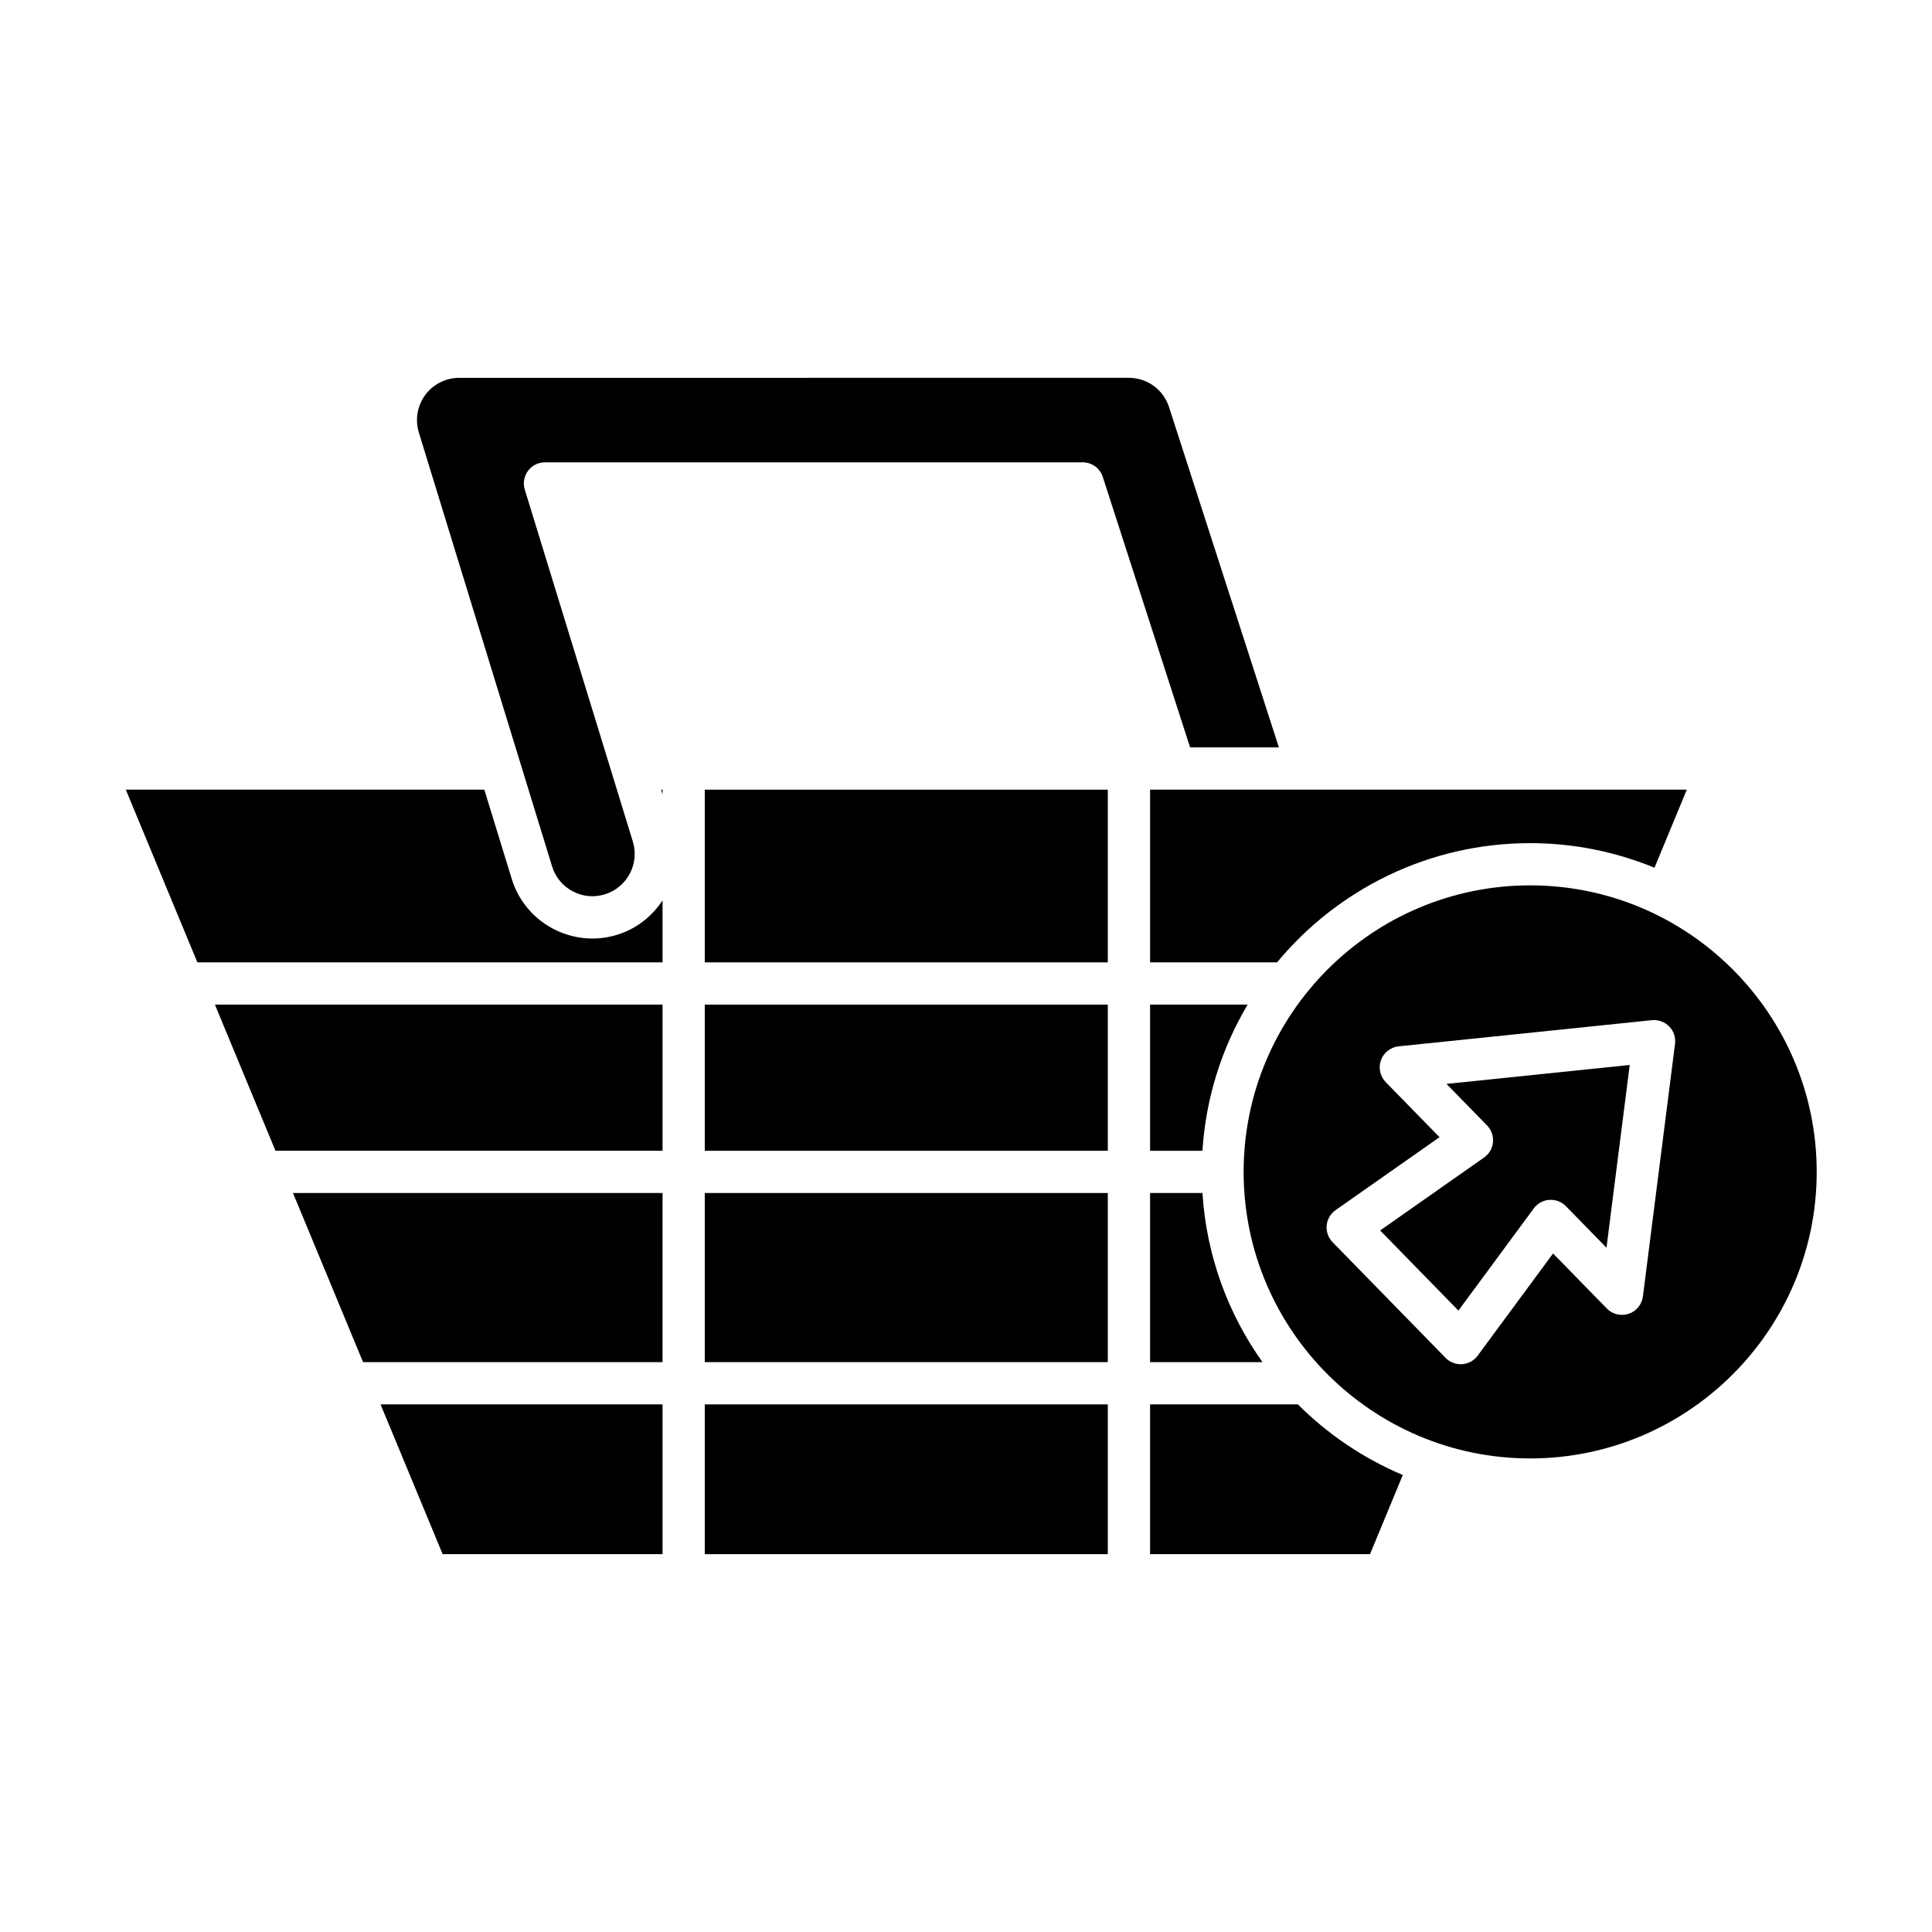
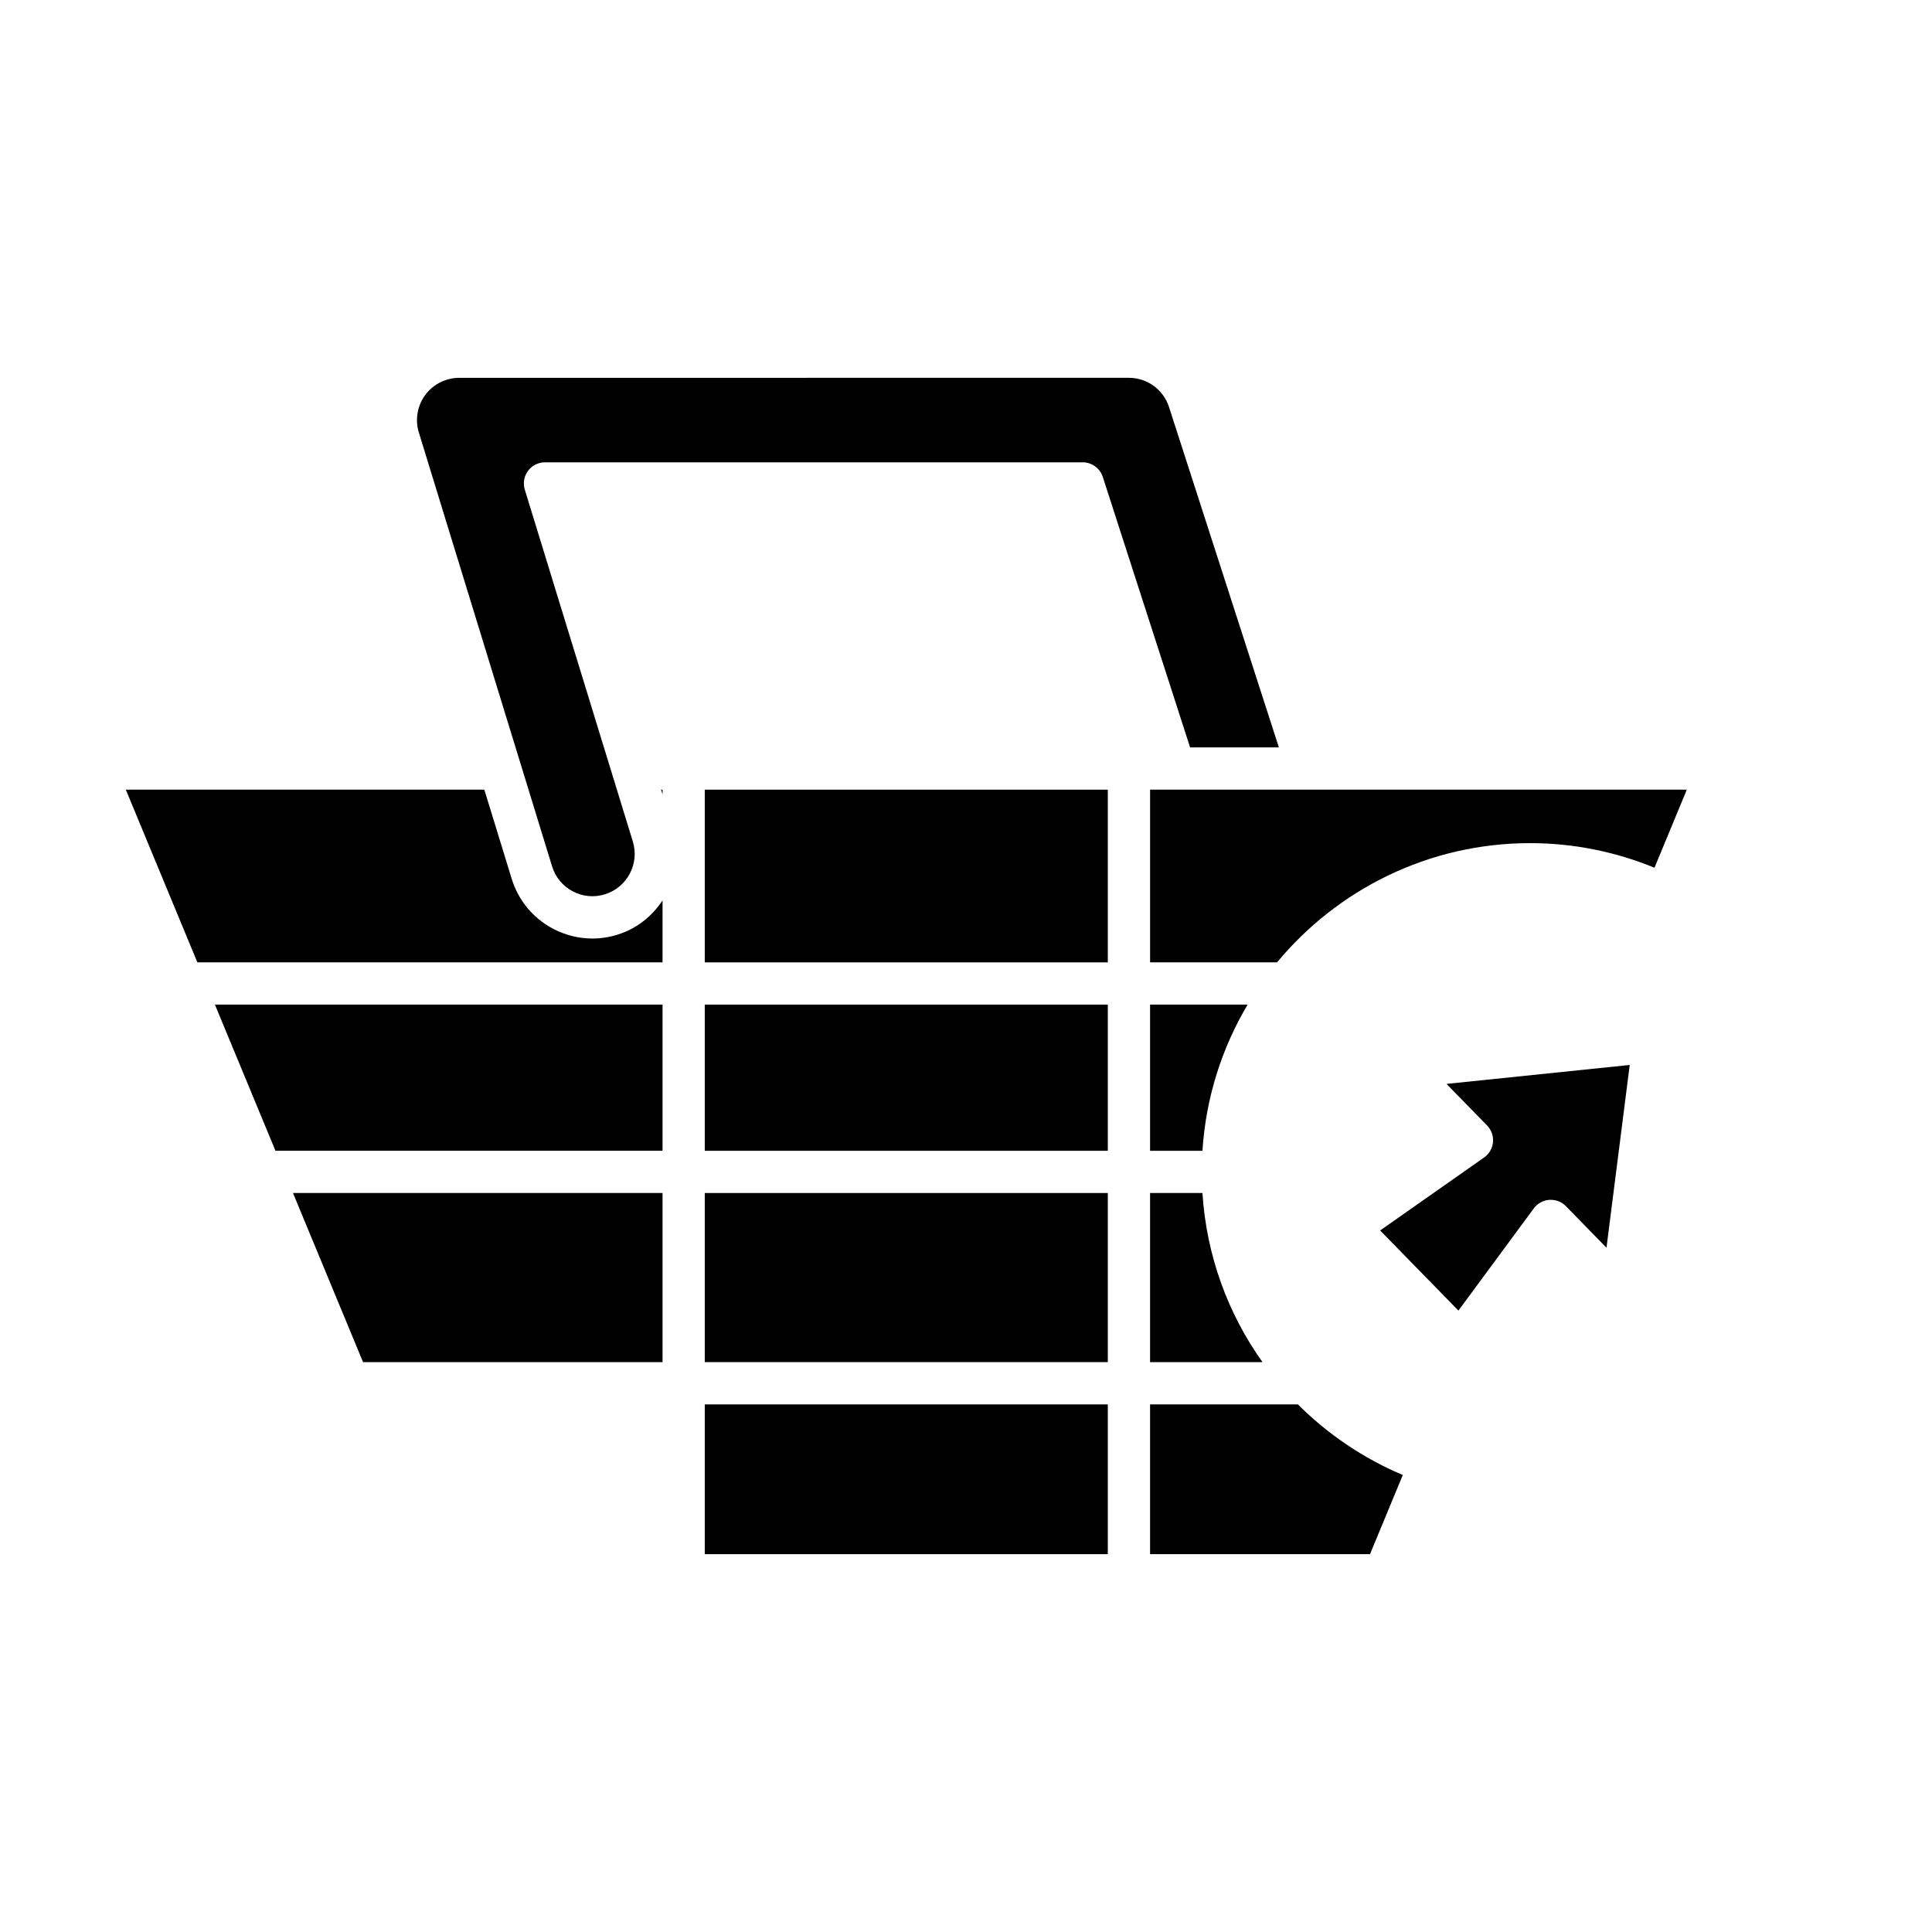
<svg xmlns="http://www.w3.org/2000/svg" fill="#000000" width="800px" height="800px" version="1.1" viewBox="144 144 512 512">
  <g>
    <path d="m549.51 367.44c11.66 0 22.77 2.34 32.945 6.516l8.57-20.688h-142.24v45.766h33.648c15.996-19.285 40.125-31.594 67.078-31.594z" />
    <path d="m448.78 410.23v38.738h13.879c0.902-14.086 5.144-27.246 11.977-38.738z" />
    <path d="m448.78 460.16v44.816h29.793c-9.137-12.816-14.848-28.18-15.914-44.816z" />
    <path d="m288.43 266.52h142.5c2.426 0 4.582 1.566 5.324 3.879l23.133 71.664h23.527l-29.109-90.18c-1.5-4.641-5.777-7.758-10.656-7.758l-177.45 0.004c-3.535 0-6.906 1.695-9.004 4.539-2.106 2.844-2.738 6.562-1.699 9.945l35.309 114.98c0.879 2.863 2.82 5.215 5.469 6.617 2.641 1.395 5.664 1.68 8.516 0.797 5.902-1.816 9.234-8.09 7.418-13.992l-28.633-93.258c-0.52-1.699-0.207-3.543 0.848-4.969 1.059-1.43 2.727-2.273 4.504-2.273z" />
-     <path d="m319.58 555.86v-39.688h-74.73l16.449 39.688z" />
    <path d="m319.58 460.16h-97.938l18.57 44.816h79.367z" />
    <path d="m217 448.96h102.58v-38.738h-118.63z" />
    <path d="m319.58 399.03v-16.414c-2.762 4.18-6.844 7.516-11.992 9.098-2.176 0.672-4.402 1.004-6.613 1.004-3.598 0-7.16-0.879-10.438-2.609-5.293-2.801-9.172-7.496-10.934-13.227l-7.254-23.621-95.008 0.004 18.965 45.766z" />
    <path d="m319.58 353.27h-0.383l0.383 1.25z" />
    <path d="m330.77 516.18h106.81v39.691h-106.81z" />
    <path d="m330.77 460.16h106.81v44.816h-106.81z" />
    <path d="m330.77 410.23h106.81v38.738h-106.81z" />
    <path d="m330.77 353.27h106.81v45.766h-106.81z" />
    <path d="m448.78 516.18v39.691h58.285l8.691-20.98c-10.457-4.41-19.883-10.805-27.801-18.711z" />
    <path d="m538.09 442.26c1.141 1.176 1.719 2.793 1.57 4.43-0.152 1.637-1.016 3.121-2.363 4.062l-27.543 19.332 20.742 21.234 19.977-27.082c0.973-1.32 2.481-2.148 4.117-2.262 1.699-0.098 3.246 0.5 4.394 1.672l10.754 11.012 6.156-48.434-48.562 5.019z" />
-     <path d="m549.51 378.63c-41.871 0-75.934 34.062-75.934 75.934s34.062 75.934 75.934 75.934c41.871 0 75.934-34.062 75.934-75.934-0.004-41.871-34.066-75.934-75.934-75.934zm29.879 108.94c-0.273 2.133-1.738 3.918-3.773 4.602-2.039 0.68-4.285 0.141-5.789-1.398l-14.25-14.594-19.977 27.082c-0.973 1.32-2.481 2.148-4.117 2.262-0.133 0.008-0.262 0.012-0.387 0.012-1.504 0-2.945-0.605-4.008-1.688l-29.941-30.656c-1.141-1.176-1.719-2.793-1.57-4.43 0.152-1.637 1.016-3.121 2.363-4.066l27.543-19.332-14.258-14.594c-1.496-1.535-1.988-3.797-1.258-5.816 0.734-2.019 2.555-3.441 4.691-3.664l67.109-6.934c1.688-0.168 3.383 0.434 4.582 1.656 1.191 1.223 1.762 2.922 1.547 4.617z" />
  </g>
</svg>